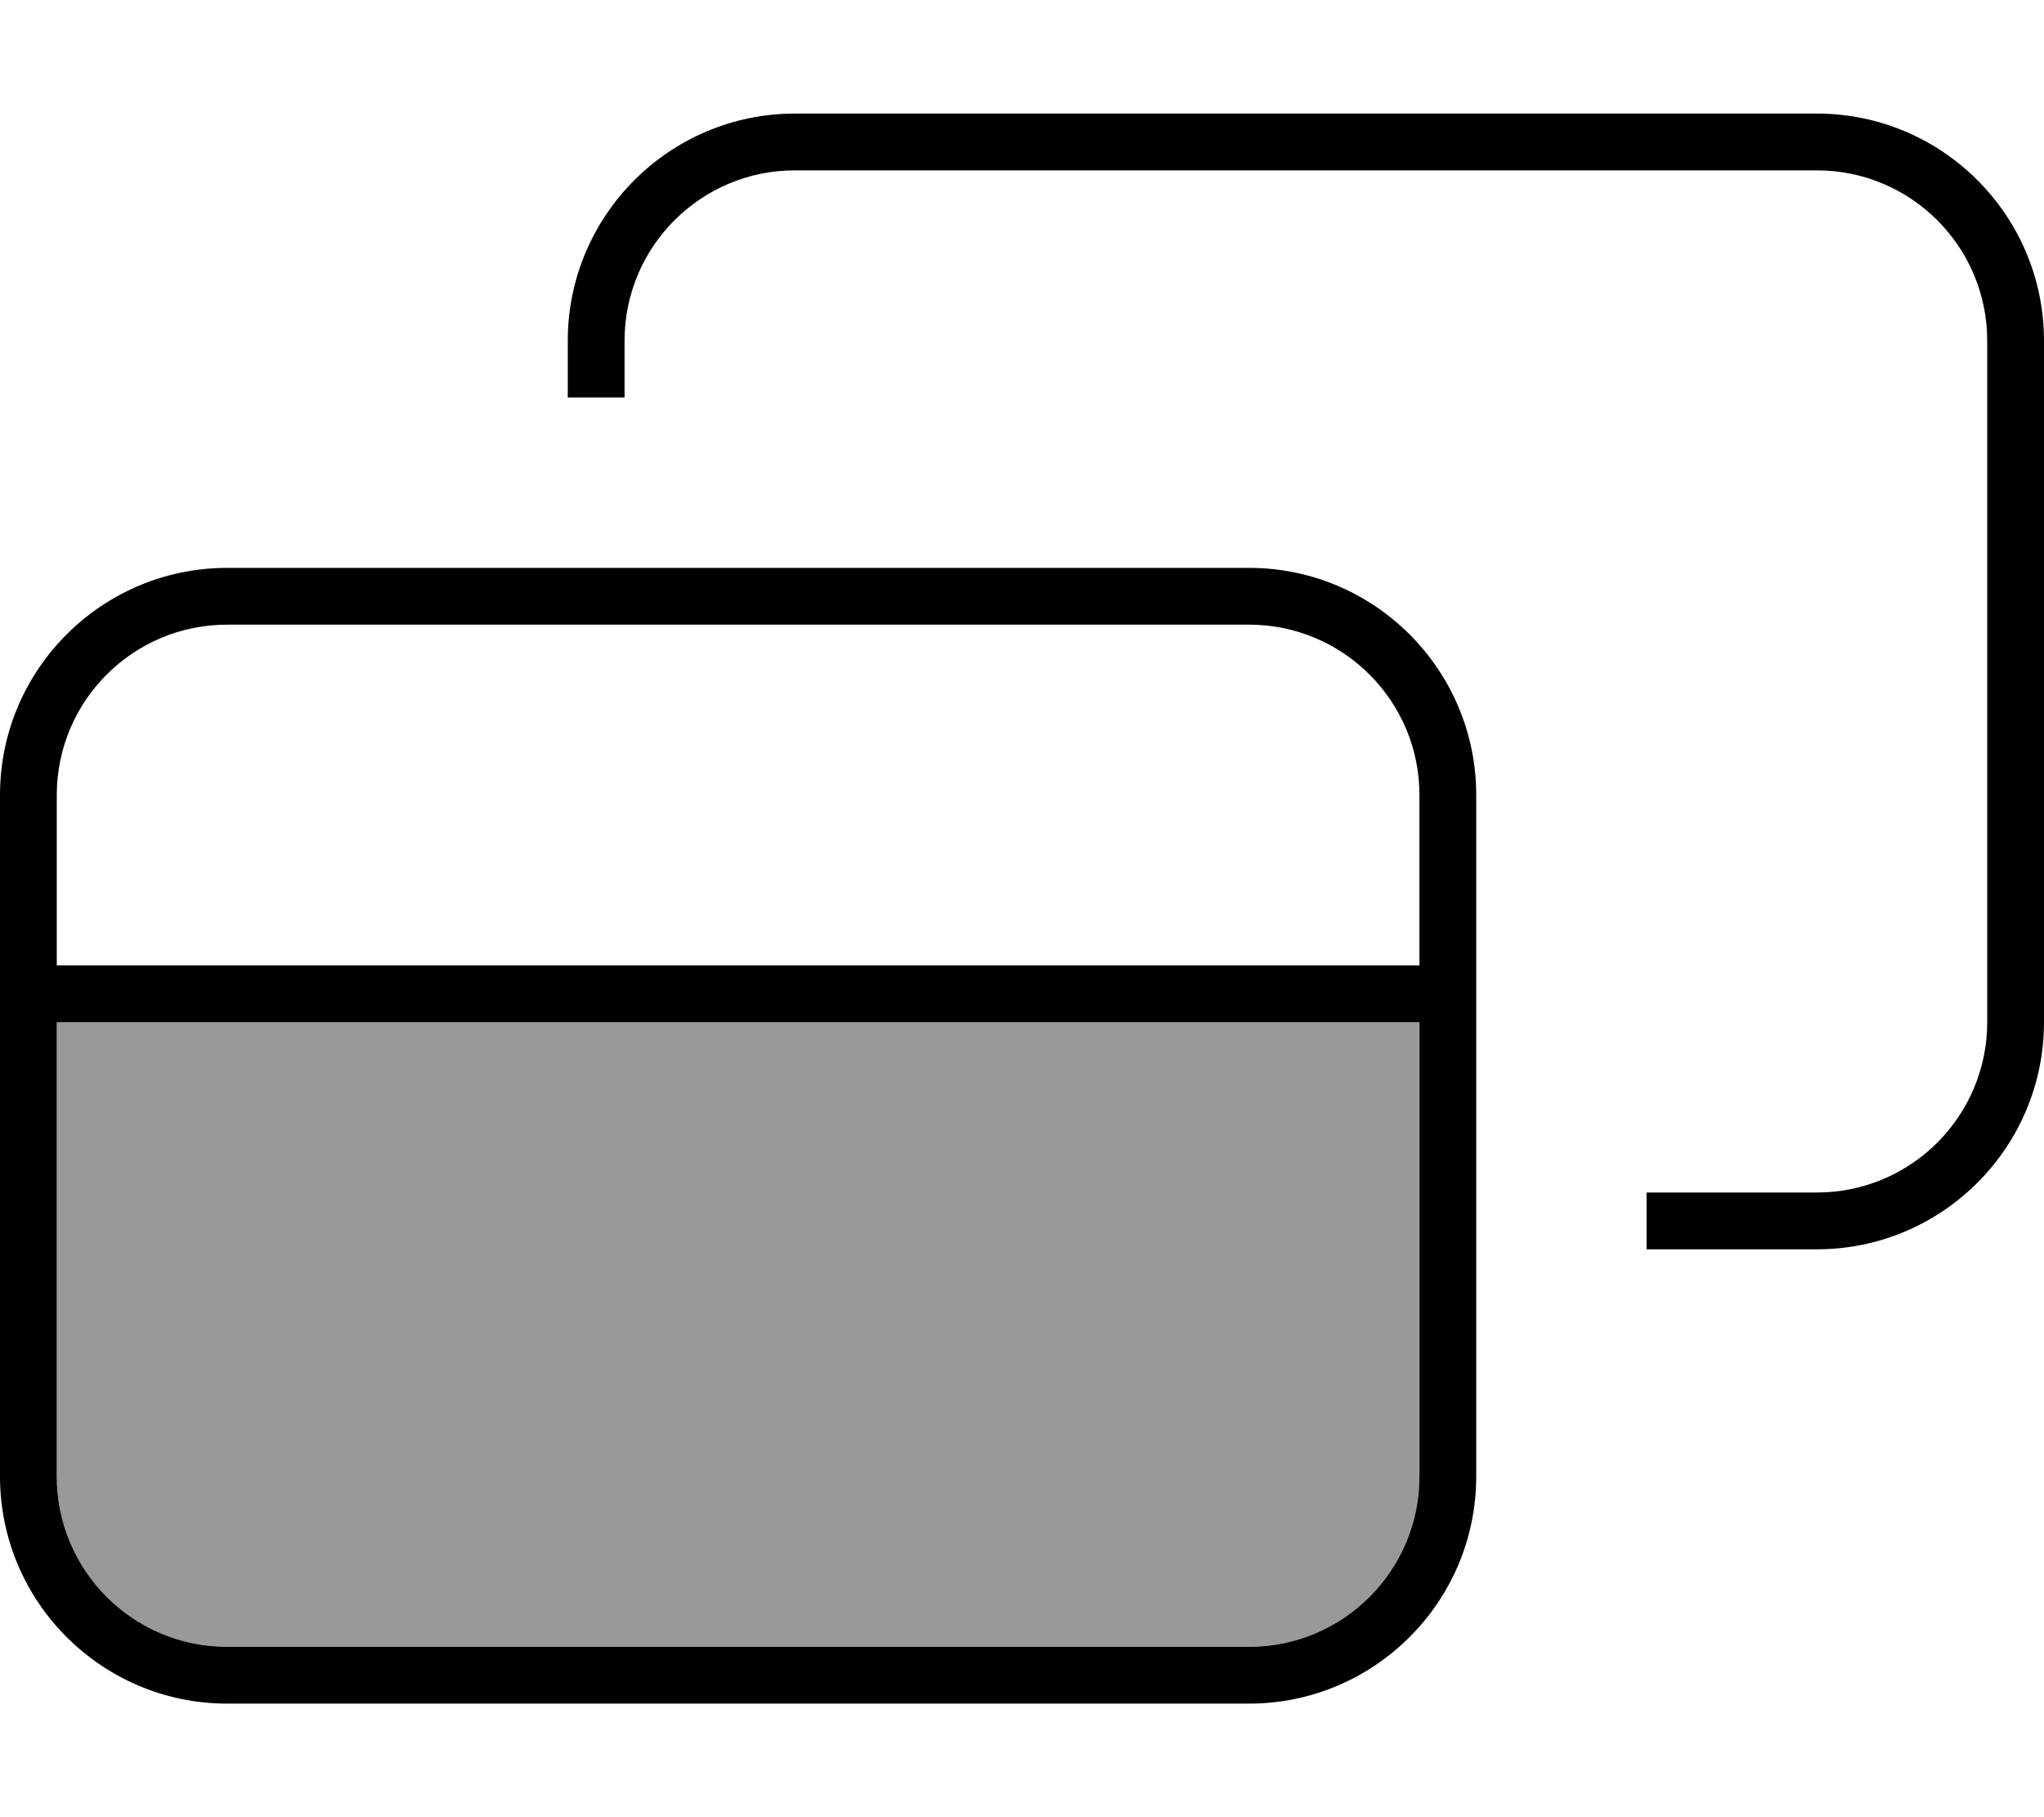
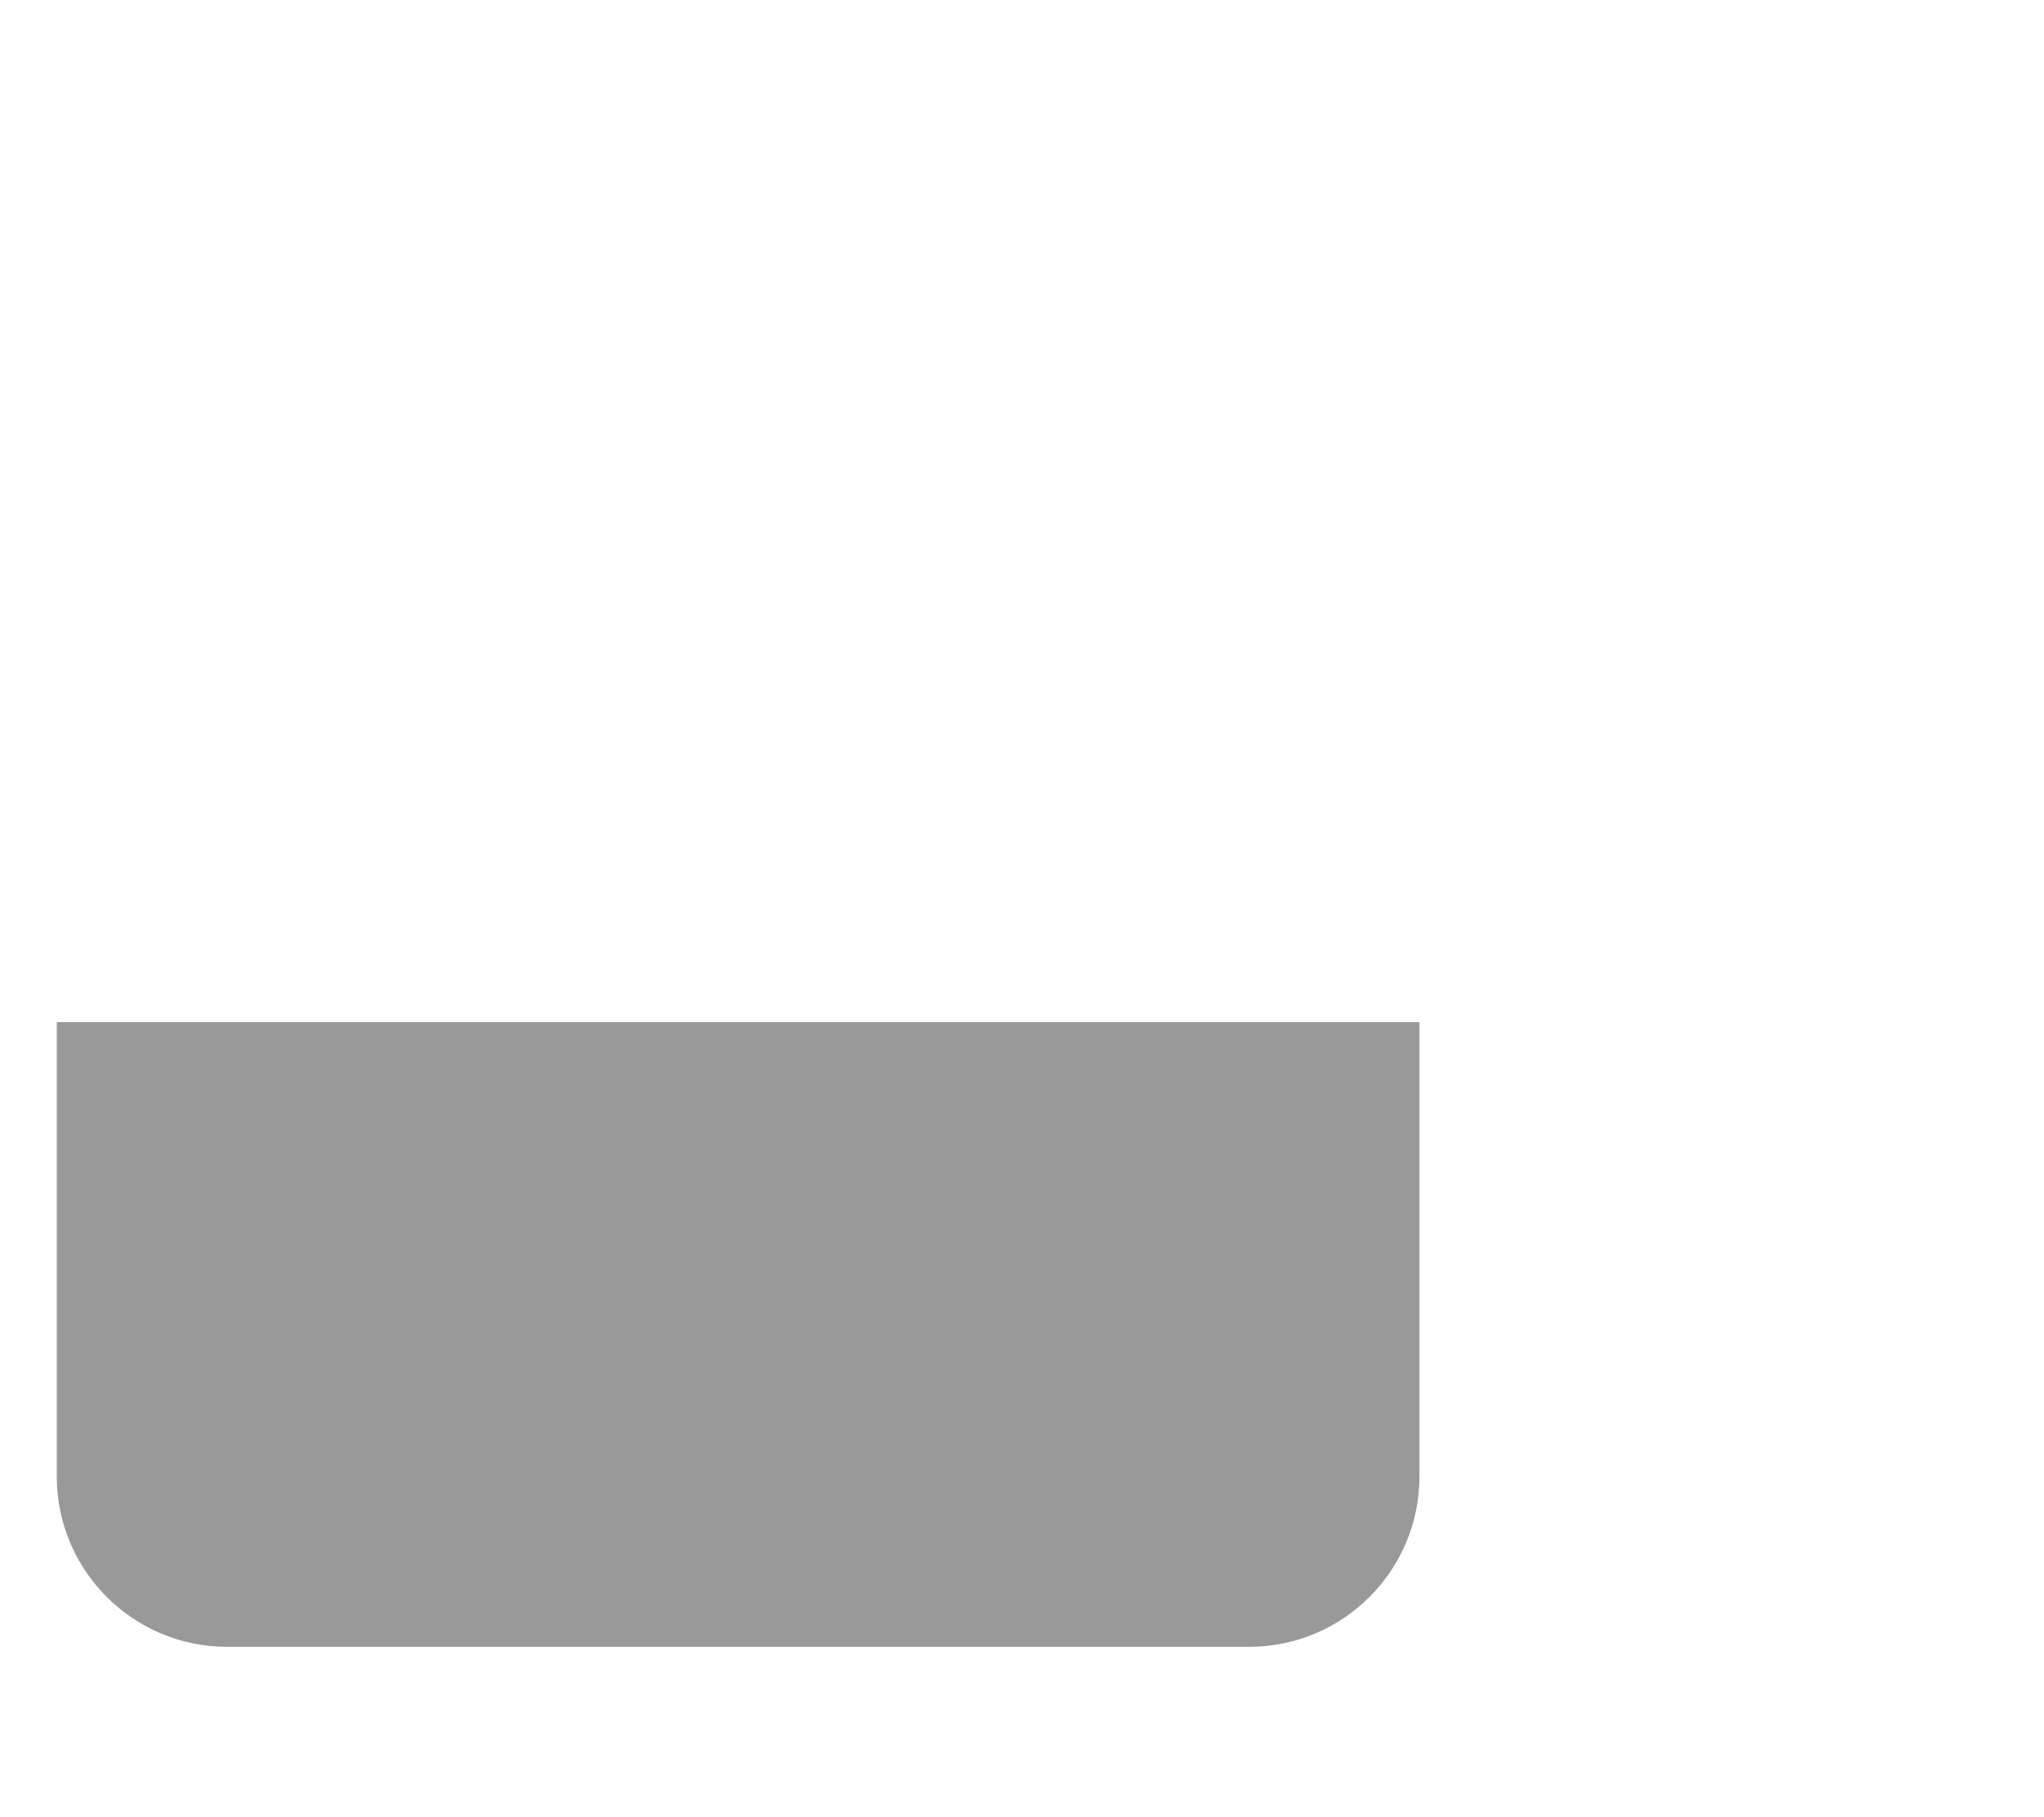
<svg xmlns="http://www.w3.org/2000/svg" viewBox="0 0 576 512">
  <path style="fill:currentColor;opacity:.4" d="M16 288l0 128c0 26.5 21.5 48 48 48l288 0c26.5 0 48-21.5 48-48l0-128-384 0z" />
-   <path style="fill:currentColor;opacity:1" d="M512 48L224 48c-26.5 0-48 21.5-48 48l0 16-16 0 0-16c0-35.3 28.7-64 64-64l288 0c35.3 0 64 28.7 64 64l0 192c0 35.3-28.7 64-64 64l-48 0 0-16 48 0c26.5 0 48-21.5 48-48l0-192c0-26.5-21.5-48-48-48zM352 176L64 176c-26.5 0-48 21.5-48 48l0 48 384 0 0-48c0-26.5-21.5-48-48-48zm48 112l-384 0 0 128c0 26.5 21.5 48 48 48l288 0c26.5 0 48-21.5 48-48l0-128zM64 160l288 0c35.3 0 64 28.7 64 64l0 192c0 35.3-28.7 64-64 64L64 480c-35.3 0-64-28.7-64-64L0 224c0-35.3 28.7-64 64-64z" />
</svg>